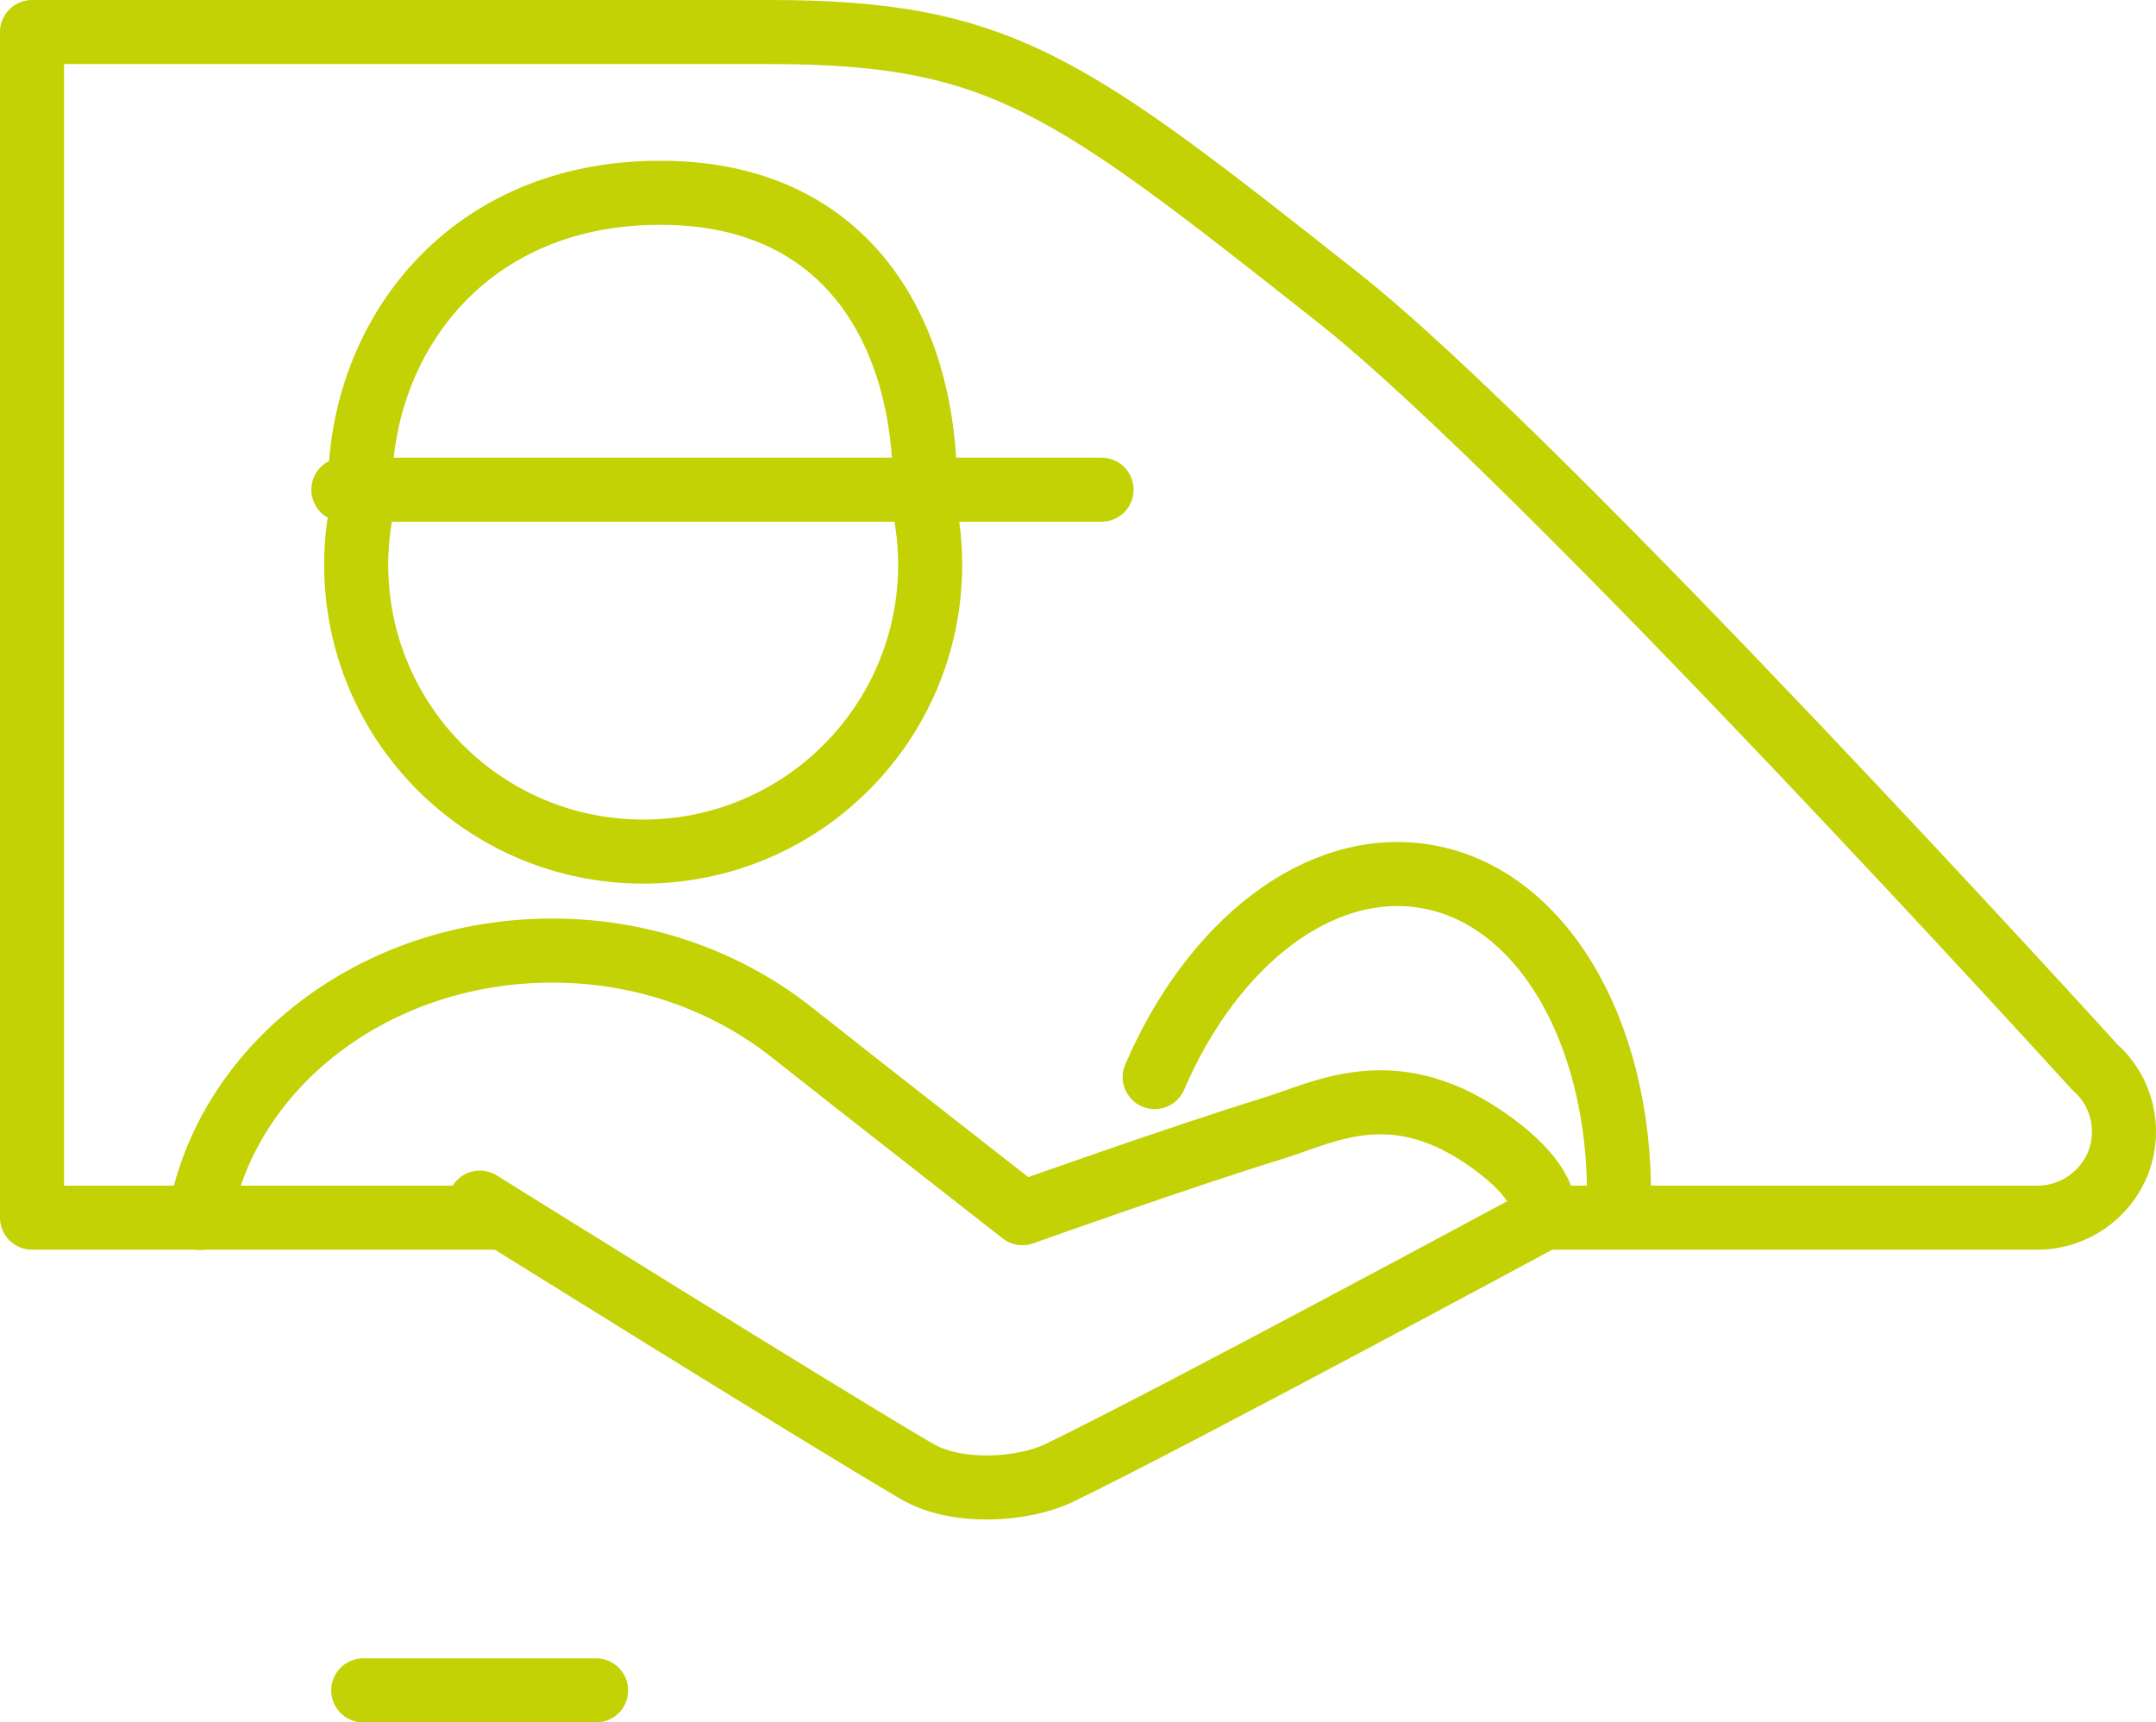
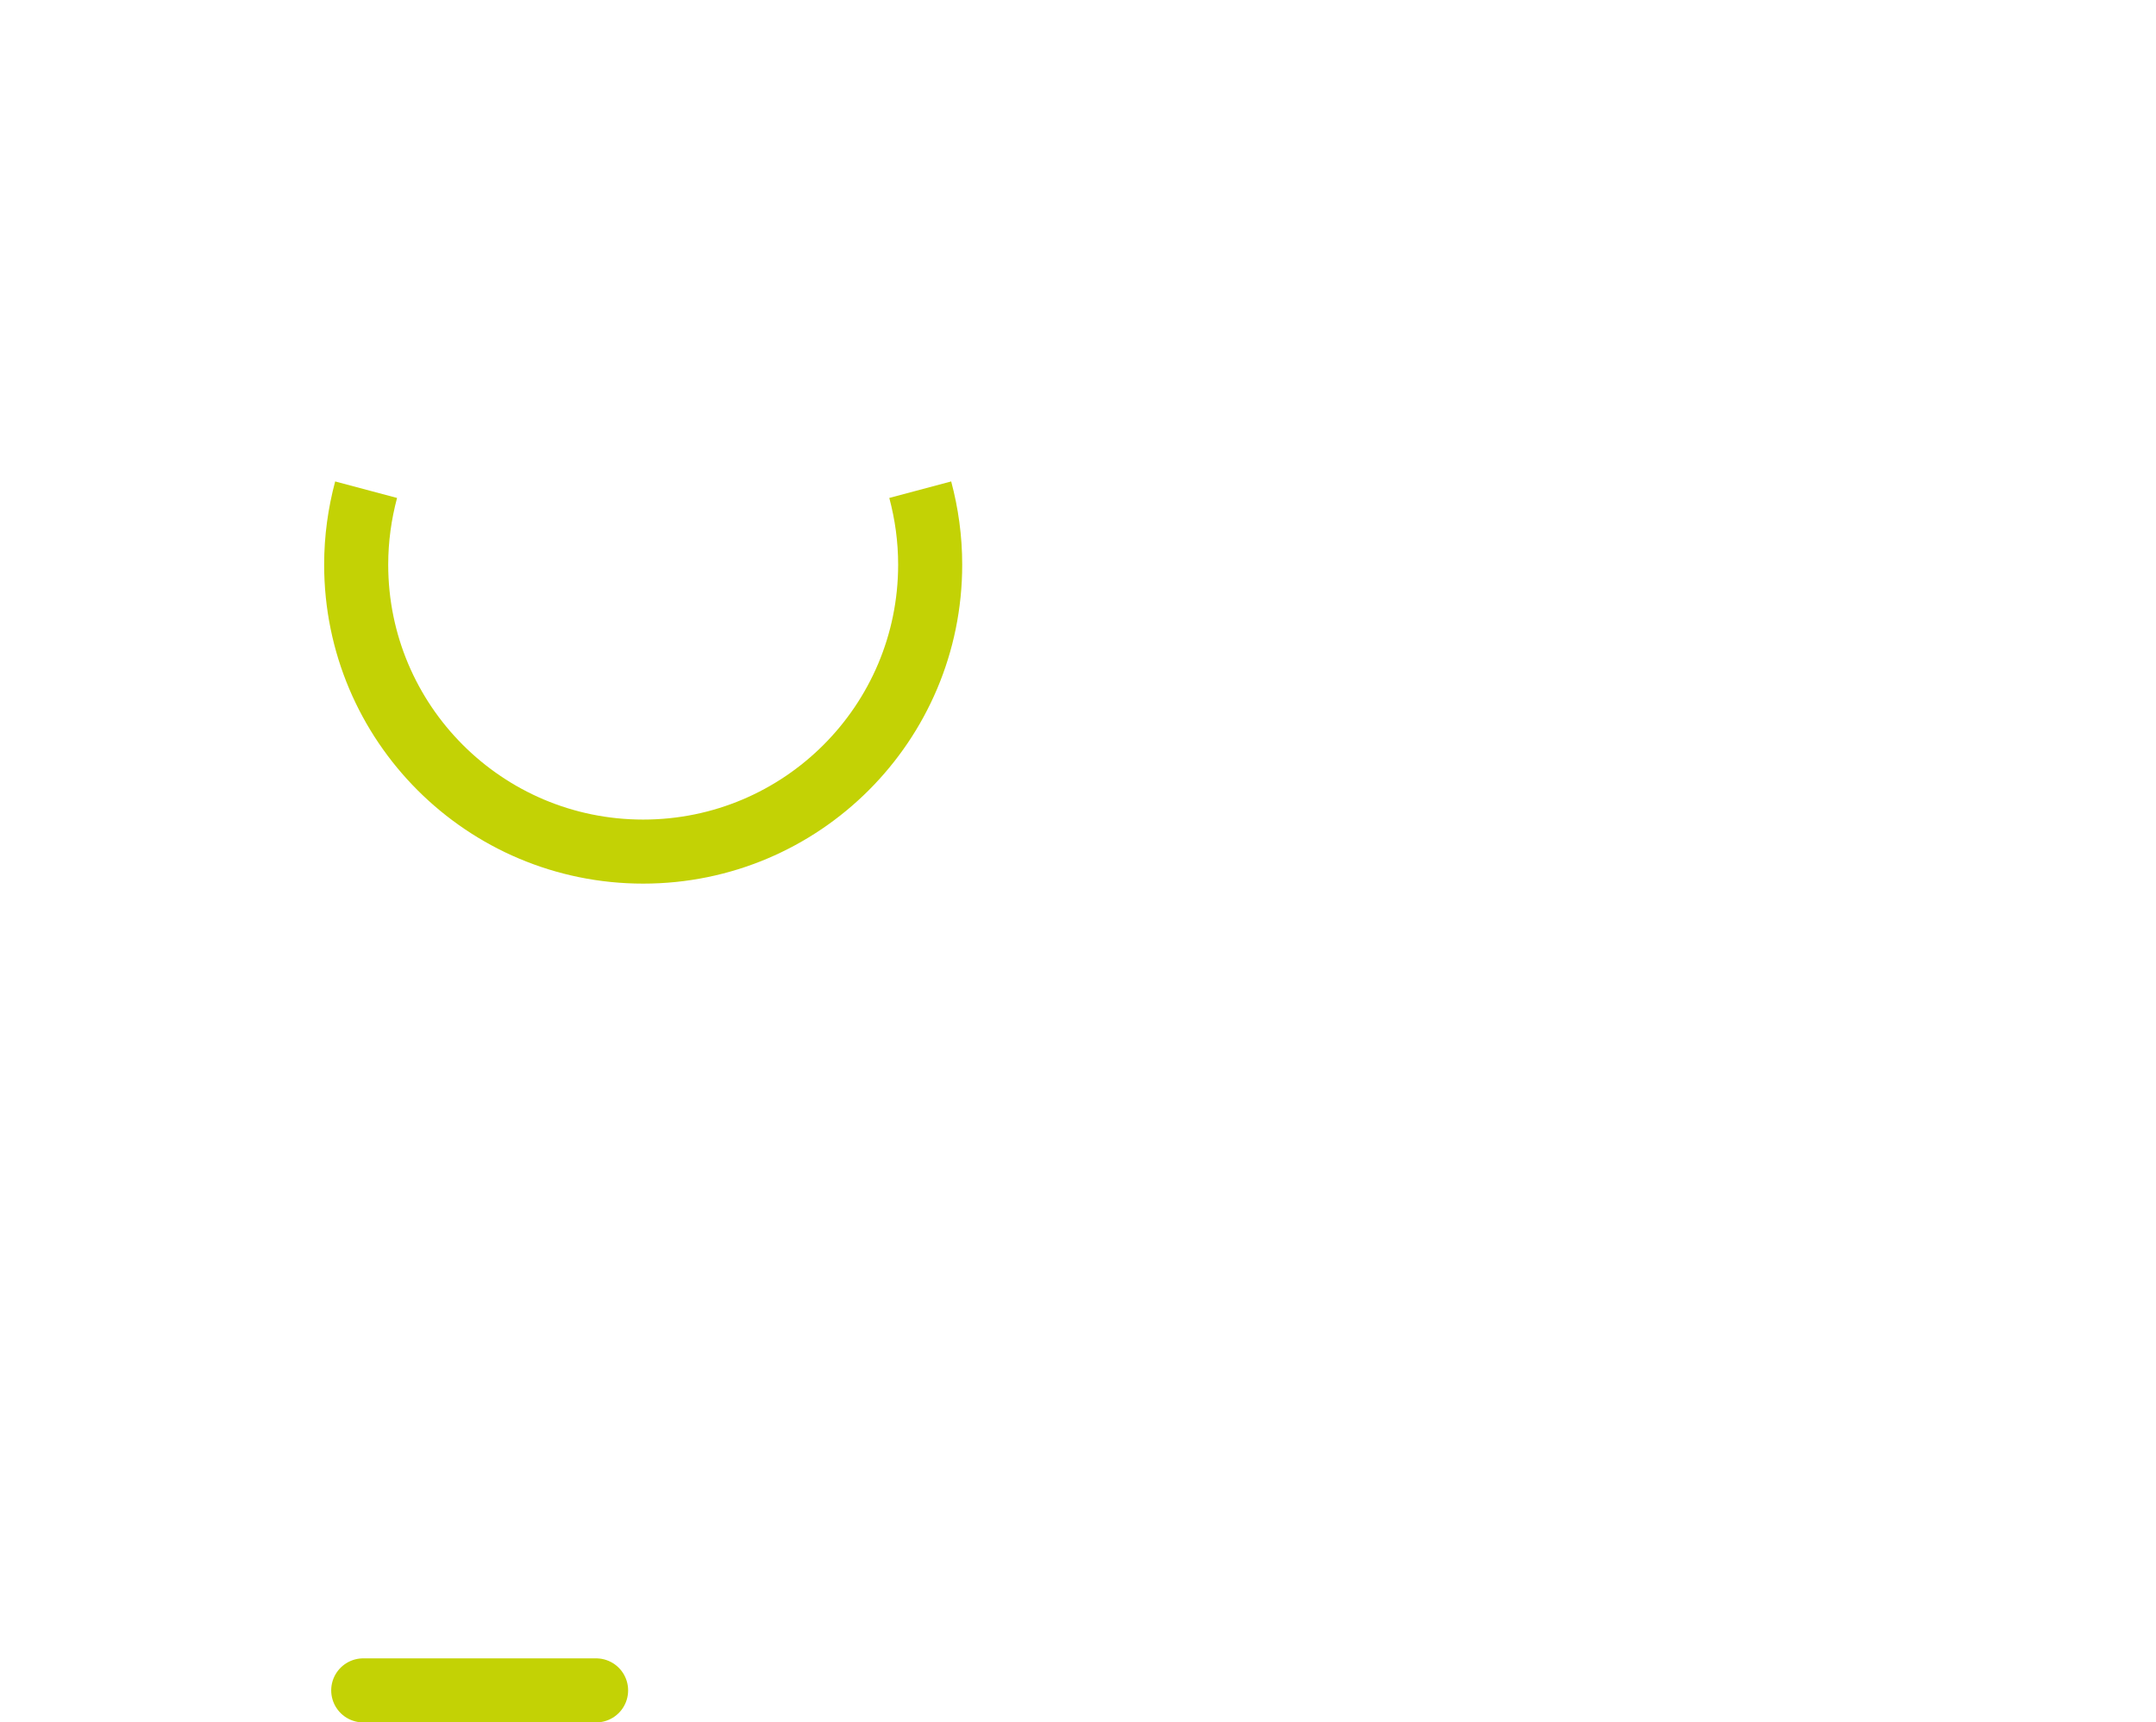
<svg xmlns="http://www.w3.org/2000/svg" id="Capa_1" viewBox="0 0 67.31 53.78">
  <defs>
    <style>.cls-1,.cls-2{stroke-linecap:round;}.cls-1,.cls-2,.cls-3,.cls-4{fill:none;stroke:#c3d205;stroke-width:2px;}.cls-1,.cls-3{stroke-miterlimit:10;}.cls-2,.cls-4{stroke-linejoin:round;}</style>
  </defs>
-   <path class="cls-4" d="m48.19,38.02h15.43c1.11,0,2.12-.7,2.52-1.74.39-1.04.1-2.23-.74-2.96,0,0-17.29-19.04-23.64-24.04C33.33,2.62,31.24,1,24.01,1H1v37.02h14.7" />
-   <path class="cls-2" d="m14.98,37.55s10.68,6.66,13.64,8.39c1.24.73,3.3.6,4.45.05,3.54-1.71,15.12-7.96,15.12-7.96,0,0,.38-1.02-1.92-2.56-2.86-1.91-4.94-.73-6.49-.25-2.9.89-7.86,2.66-7.86,2.66,0,0-5.39-4.21-7.18-5.63-1.99-1.58-4.6-2.57-7.49-2.57-5.58,0-10.19,3.62-11.02,8.35" />
-   <path class="cls-2" d="m36.05,33.63c1.79-4.17,5.12-6.81,8.44-6.27,3.79.62,6.28,5.2,6.04,10.64" />
  <line class="cls-1" x1="11.34" y1="52.78" x2="18.61" y2="52.78" />
-   <line class="cls-1" x1="10.72" y1="15.29" x2="34.39" y2="15.29" />
-   <path class="cls-3" d="m11.24,15.26c0-4.78,3.39-9.26,9.39-9.24,5.91,0,8.27,4.48,8.25,9.26" />
  <path class="cls-4" d="m11.43,15.29c-.2.75-.31,1.53-.31,2.34,0,4.95,4.01,8.96,8.96,8.96s8.96-4.01,8.96-8.96c0-.81-.11-1.59-.31-2.34" />
</svg>